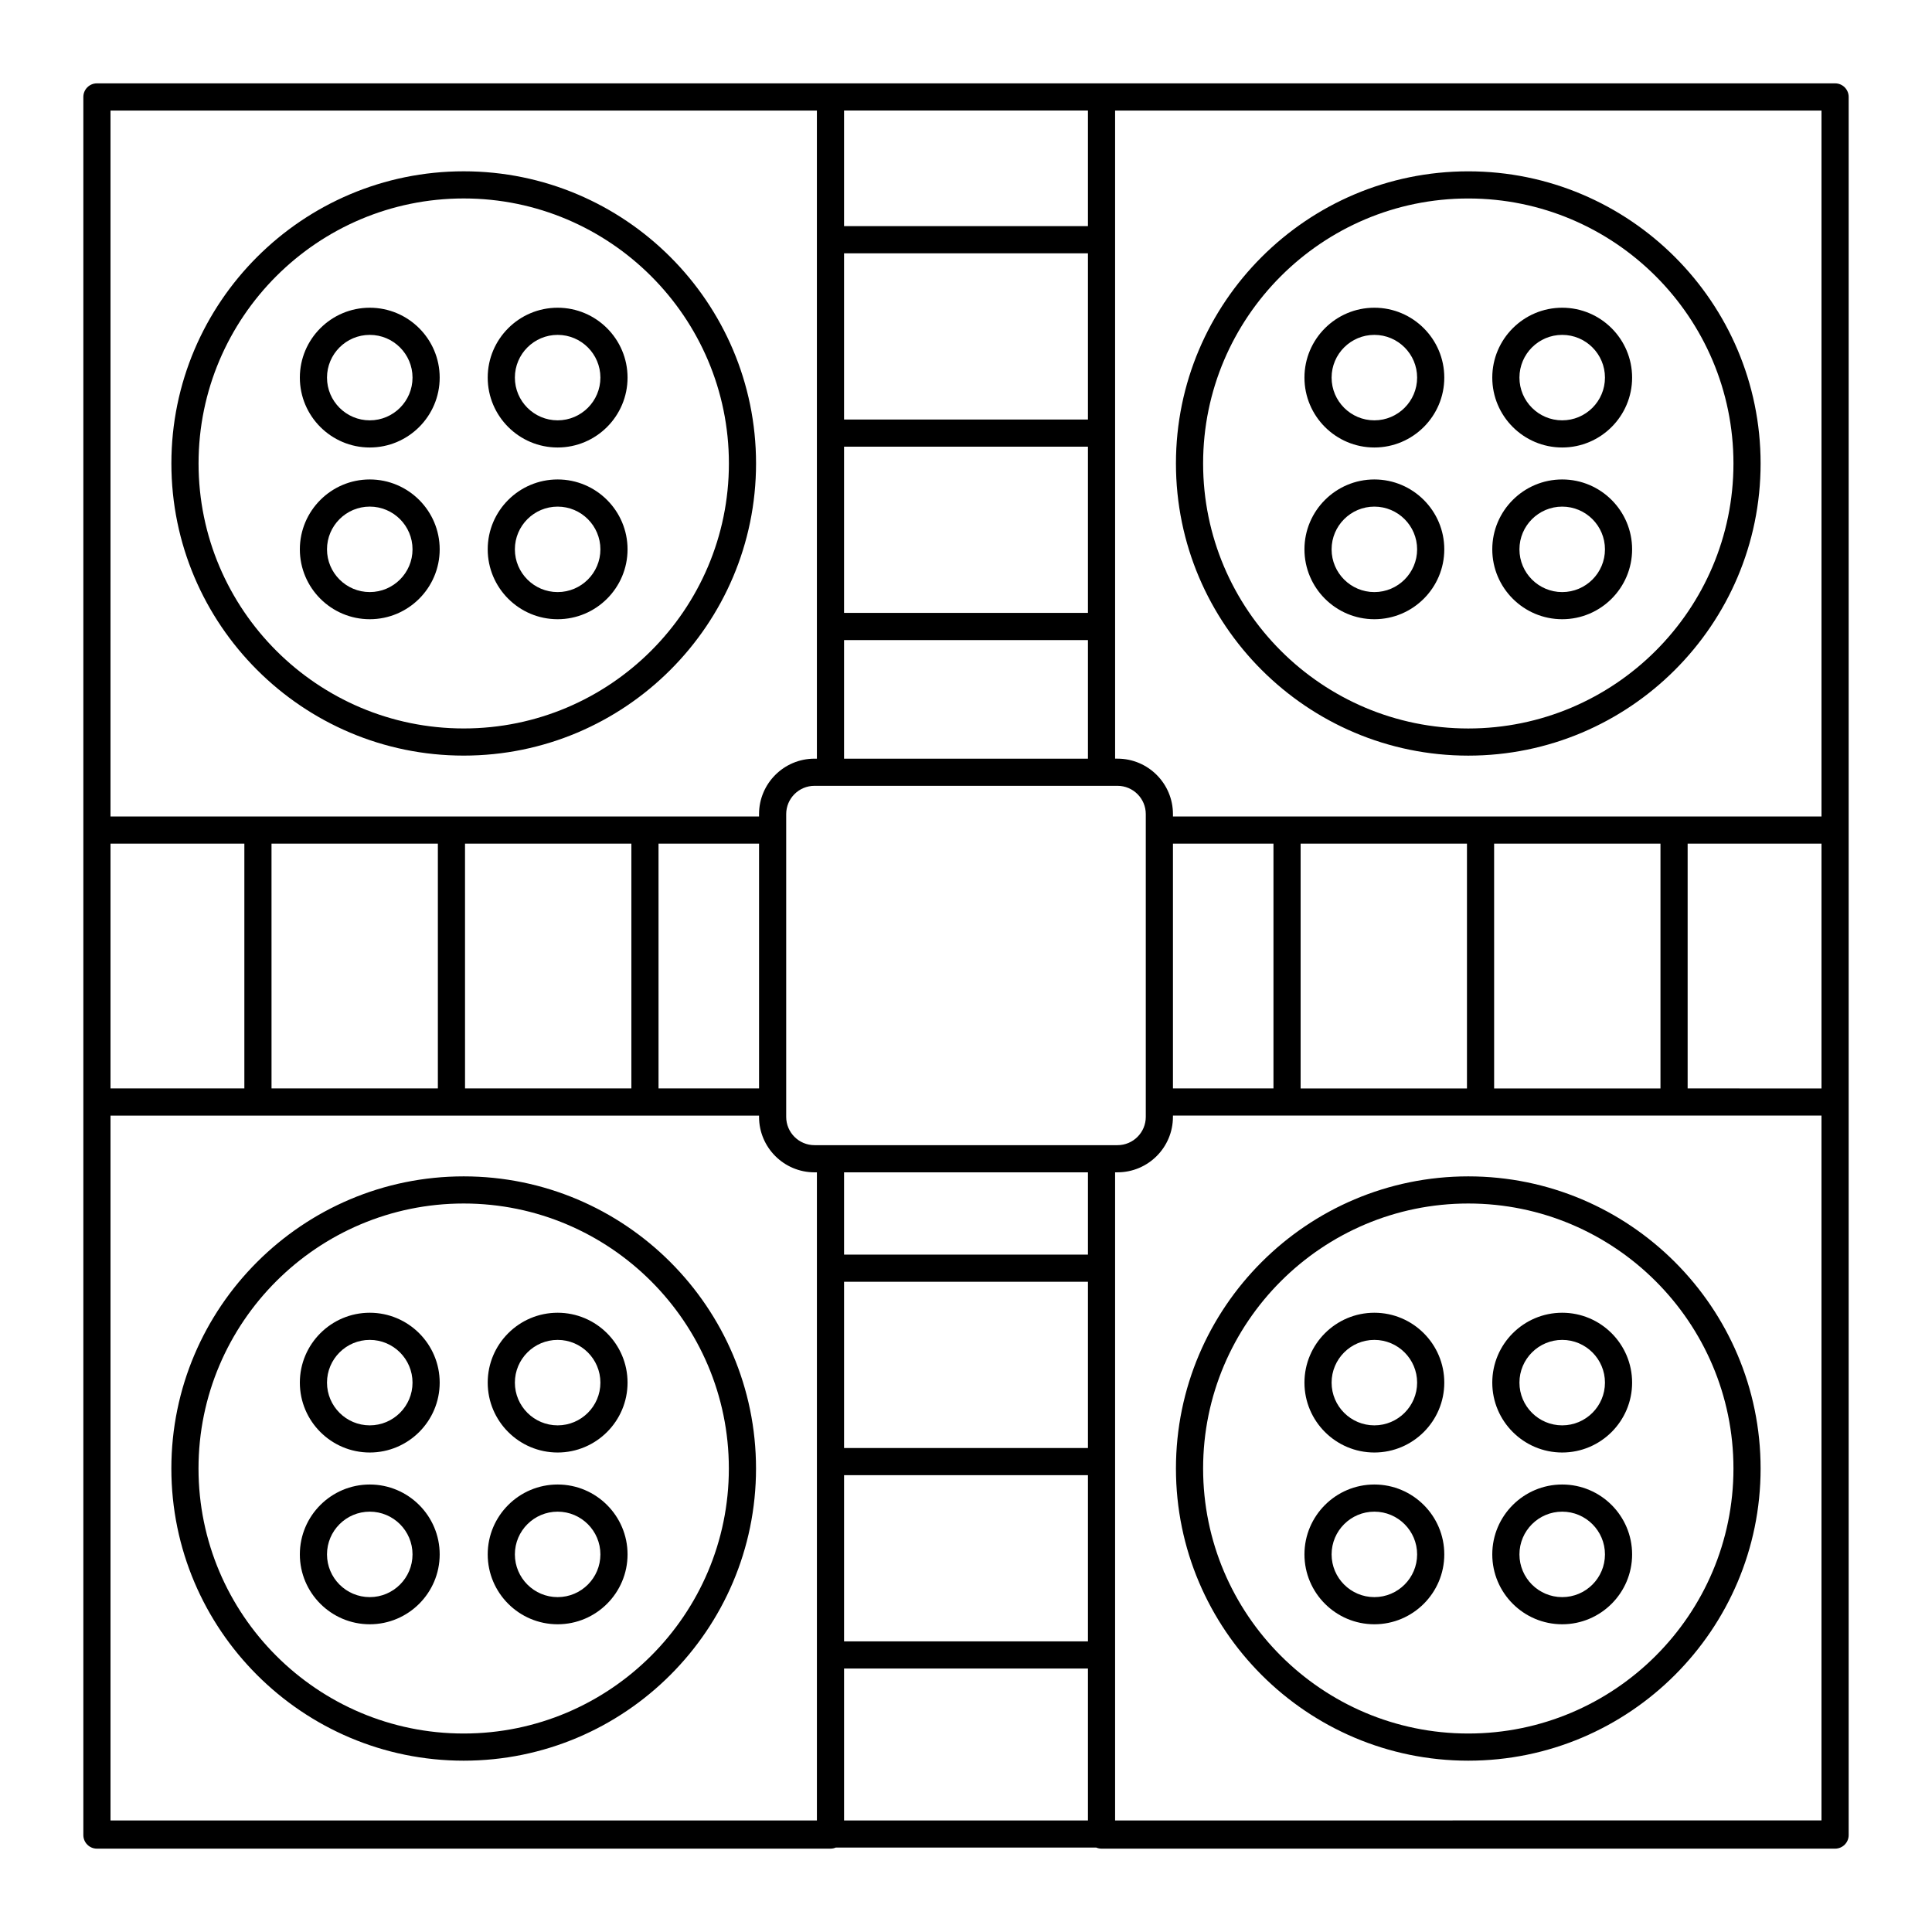
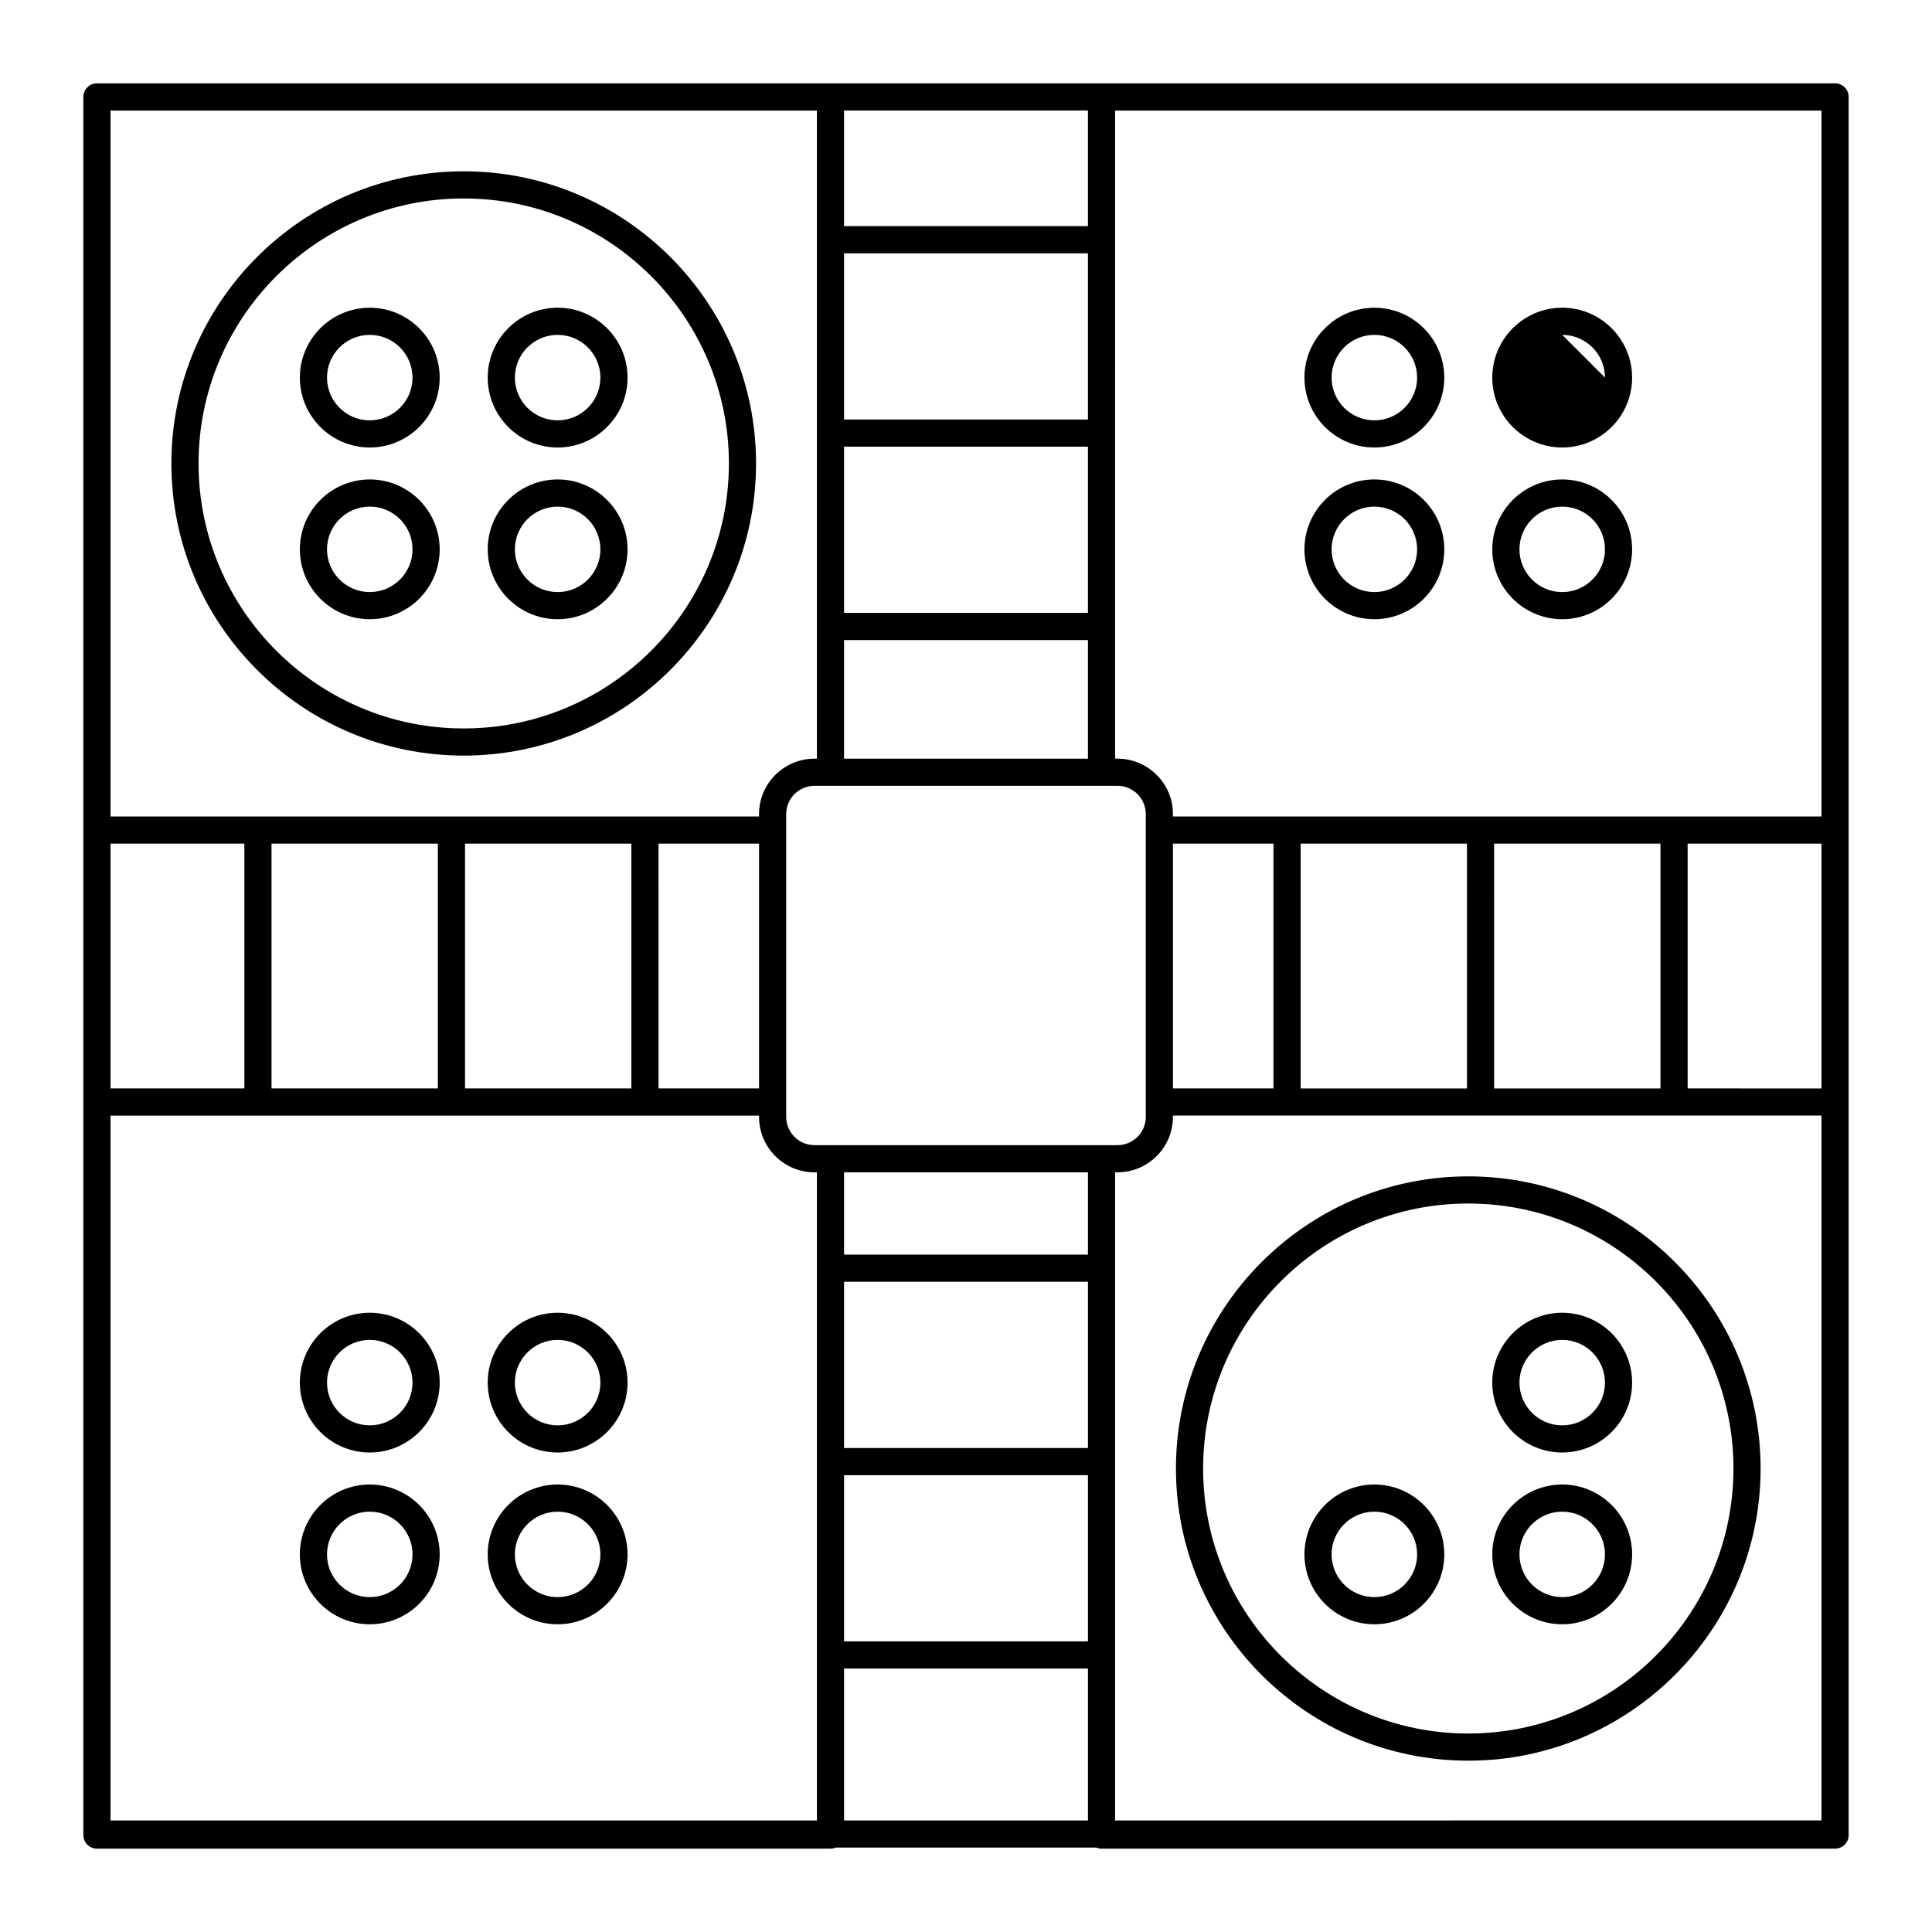
<svg xmlns="http://www.w3.org/2000/svg" fill="#000000" width="800px" height="800px" version="1.1" viewBox="144 144 512 512">
  <g>
    <path d="m241.99 225.55c-10.215 0-18.527 8.309-18.527 18.52 0 10.211 8.312 18.52 18.527 18.52 10.219 0 18.531-8.309 18.531-18.52 0-10.215-8.312-18.52-18.531-18.52zm0 29.844c-6.25 0-11.332-5.078-11.332-11.324s5.082-11.324 11.332-11.324 11.332 5.078 11.332 11.324-5.082 11.324-11.332 11.324z" />
    <path d="m291.78 262.59c10.215 0 18.527-8.309 18.527-18.52 0-10.211-8.312-18.52-18.527-18.52-10.219 0-18.531 8.309-18.531 18.52 0.004 10.211 8.312 18.52 18.531 18.52zm0-29.844c6.25 0 11.332 5.078 11.332 11.324s-5.082 11.324-11.332 11.324-11.332-5.078-11.332-11.324 5.086-11.324 11.332-11.324z" />
    <path d="m241.99 271.06c-10.215 0-18.527 8.309-18.527 18.52 0 10.211 8.312 18.52 18.527 18.52 10.219 0 18.531-8.309 18.531-18.52 0-10.211-8.312-18.52-18.531-18.52zm0 29.844c-6.25 0-11.332-5.078-11.332-11.324 0-6.246 5.082-11.324 11.332-11.324s11.332 5.078 11.332 11.324c0 6.246-5.082 11.324-11.332 11.324z" />
    <path d="m291.78 308.1c10.215 0 18.527-8.309 18.527-18.52 0-10.211-8.312-18.52-18.527-18.52-10.219 0-18.531 8.309-18.531 18.52 0.004 10.215 8.312 18.52 18.531 18.52zm0-29.84c6.25 0 11.332 5.078 11.332 11.324 0 6.246-5.082 11.324-11.332 11.324s-11.332-5.078-11.332-11.324c0-6.246 5.086-11.324 11.332-11.324z" />
    <path d="m344.36 266.82c0-42.691-34.754-77.422-77.473-77.422-42.715 0-77.469 34.73-77.469 77.422 0 42.691 34.754 77.422 77.469 77.422 42.723 0 77.473-34.73 77.473-77.422zm-147.74 0c0-38.723 31.523-70.227 70.273-70.227s70.273 31.504 70.273 70.227c0 38.723-31.527 70.227-70.273 70.227-38.75 0-70.273-31.504-70.273-70.227z" />
    <path d="m630.31 166.09h-460.62c-1.992 0-3.602 1.609-3.602 3.602v460.62c0 1.988 1.609 3.598 3.598 3.598h194.4c0.5 0 0.977-0.105 1.41-0.289h69.012c0.434 0.184 0.91 0.289 1.41 0.289h194.4c1.988 0 3.598-1.609 3.598-3.598v-460.62c0-1.992-1.609-3.602-3.598-3.602zm-370.27 201.48v64.875h-44.082l-0.004-64.875zm51.281 0v64.875h-44.082l-0.004-64.875zm33.836 0v64.875h-26.637l-0.004-64.875zm87.16-112.39h-64.633v-44.051h64.633zm-64.633 7.195h64.633v44.051h-64.633zm64.633-58.445h-64.633v-30.637h64.633zm-64.633 109.7h64.633v31.426h-64.633zm72.465 38.621c4.133 0 7.496 3.359 7.496 7.492v80.246c0 4.133-3.363 7.492-7.496 7.492h-80.297c-4.137 0-7.5-3.359-7.5-7.492v-80.246c0-4.133 3.363-7.492 7.5-7.492zm92.613 15.324v64.875h-44.082v-64.875zm51.281 0v64.875h-44.082l-0.004-64.875zm-102.56 64.871h-26.637v-64.871h26.637zm-49.164 95.289h-64.633v-44.051h64.633zm-64.633 7.195h64.633v44.051l-64.633 0.004zm64.633-58.445h-64.633v-21.805h64.633zm-223.56-44.039h-35.473v-64.871h35.473zm-35.473 193.99v-186.79h171.87v0.344c0 8.102 6.594 14.691 14.695 14.691h0.637v171.76zm194.4-40.258h64.633v40.258h-64.633zm71.828 40.258v-171.76h0.637c8.102 0 14.691-6.59 14.691-14.691v-0.344h171.87v186.79zm151.73-193.99v-64.871h35.473v64.875zm35.473-259.15v187.08h-171.87v-0.633c0-8.102-6.594-14.691-14.691-14.691h-0.637l-0.004-171.75zm-453.43 0h187.2v171.76h-0.637c-8.105 0-14.695 6.59-14.695 14.691v0.633l-171.87-0.004z" />
    <path d="m508.22 262.59c10.219 0 18.531-8.309 18.531-18.52 0-10.211-8.312-18.52-18.531-18.52-10.215 0-18.527 8.309-18.527 18.52 0 10.211 8.309 18.52 18.527 18.52zm0-29.844c6.25 0 11.332 5.078 11.332 11.324s-5.086 11.324-11.332 11.324c-6.25 0-11.332-5.078-11.332-11.324s5.082-11.324 11.332-11.324z" />
-     <path d="m558 262.59c10.215 0 18.527-8.309 18.527-18.52 0-10.211-8.312-18.52-18.527-18.52-10.219 0-18.531 8.309-18.531 18.52 0 10.211 8.312 18.52 18.531 18.52zm0-29.844c6.25 0 11.332 5.078 11.332 11.324s-5.082 11.324-11.332 11.324-11.332-5.078-11.332-11.324 5.086-11.324 11.332-11.324z" />
+     <path d="m558 262.59c10.215 0 18.527-8.309 18.527-18.52 0-10.211-8.312-18.52-18.527-18.52-10.219 0-18.531 8.309-18.531 18.52 0 10.211 8.312 18.52 18.531 18.52zm0-29.844c6.25 0 11.332 5.078 11.332 11.324z" />
    <path d="m508.22 308.1c10.219 0 18.531-8.309 18.531-18.52 0-10.211-8.312-18.52-18.531-18.52-10.215 0-18.527 8.309-18.527 18.52 0 10.215 8.309 18.52 18.527 18.52zm0-29.84c6.25 0 11.332 5.078 11.332 11.324 0 6.246-5.086 11.324-11.332 11.324-6.25 0-11.332-5.078-11.332-11.324 0-6.246 5.082-11.324 11.332-11.324z" />
    <path d="m558 308.1c10.215 0 18.527-8.309 18.527-18.52 0-10.211-8.312-18.52-18.527-18.52-10.219 0-18.531 8.309-18.531 18.52 0 10.215 8.312 18.52 18.531 18.52zm0-29.84c6.25 0 11.332 5.078 11.332 11.324 0 6.246-5.082 11.324-11.332 11.324s-11.332-5.078-11.332-11.324c0-6.246 5.086-11.324 11.332-11.324z" />
-     <path d="m533.11 344.25c42.715 0 77.469-34.73 77.469-77.422 0-42.691-34.754-77.422-77.469-77.422-42.719 0-77.473 34.73-77.473 77.422 0 42.691 34.754 77.422 77.473 77.422zm0-147.65c38.75 0 70.273 31.504 70.273 70.227 0 38.723-31.523 70.227-70.273 70.227s-70.273-31.504-70.273-70.227c-0.004-38.723 31.523-70.227 70.273-70.227z" />
    <path d="m241.99 491.89c-10.215 0-18.527 8.309-18.527 18.52 0 10.211 8.312 18.52 18.527 18.52 10.219 0 18.531-8.309 18.531-18.52 0-10.211-8.312-18.52-18.531-18.52zm0 29.844c-6.25 0-11.332-5.078-11.332-11.324s5.082-11.324 11.332-11.324 11.332 5.078 11.332 11.324-5.082 11.324-11.332 11.324z" />
    <path d="m291.78 491.89c-10.219 0-18.531 8.309-18.531 18.52 0 10.211 8.312 18.52 18.531 18.52 10.215 0 18.527-8.309 18.527-18.52 0.004-10.211-8.309-18.52-18.527-18.52zm0 29.844c-6.25 0-11.332-5.078-11.332-11.324s5.086-11.324 11.332-11.324c6.25 0 11.332 5.078 11.332 11.324s-5.082 11.324-11.332 11.324z" />
    <path d="m241.99 537.41c-10.215 0-18.527 8.309-18.527 18.52 0 10.211 8.312 18.52 18.527 18.52 10.219 0 18.531-8.309 18.531-18.52 0-10.211-8.312-18.52-18.531-18.52zm0 29.844c-6.25 0-11.332-5.078-11.332-11.324 0-6.246 5.082-11.324 11.332-11.324s11.332 5.078 11.332 11.324c0 6.246-5.082 11.324-11.332 11.324z" />
    <path d="m291.78 537.41c-10.219 0-18.531 8.309-18.531 18.52 0 10.211 8.312 18.52 18.531 18.52 10.215 0 18.527-8.309 18.527-18.52 0.004-10.211-8.309-18.52-18.527-18.52zm0 29.844c-6.25 0-11.332-5.078-11.332-11.324 0-6.246 5.086-11.324 11.332-11.324 6.25 0 11.332 5.078 11.332 11.324 0 6.246-5.082 11.324-11.332 11.324z" />
-     <path d="m266.88 455.75c-42.715 0-77.469 34.73-77.469 77.422 0 42.691 34.754 77.426 77.469 77.426 42.719 0 77.473-34.734 77.473-77.426 0-42.691-34.75-77.422-77.473-77.422zm0 147.65c-38.75 0-70.273-31.504-70.273-70.23 0-38.723 31.523-70.227 70.273-70.227s70.273 31.504 70.273 70.227c0.004 38.727-31.523 70.23-70.273 70.23z" />
-     <path d="m508.22 491.89c-10.215 0-18.527 8.309-18.527 18.52 0 10.211 8.312 18.52 18.527 18.52 10.219 0 18.531-8.309 18.531-18.52 0-10.211-8.312-18.52-18.531-18.52zm0 29.844c-6.25 0-11.332-5.078-11.332-11.324s5.082-11.324 11.332-11.324 11.332 5.078 11.332 11.324-5.086 11.324-11.332 11.324z" />
    <path d="m558 491.89c-10.219 0-18.531 8.309-18.531 18.52 0 10.211 8.312 18.52 18.531 18.52 10.215 0 18.527-8.309 18.527-18.52 0-10.211-8.309-18.52-18.527-18.52zm0 29.844c-6.25 0-11.332-5.078-11.332-11.324s5.086-11.324 11.332-11.324c6.25 0 11.332 5.078 11.332 11.324s-5.082 11.324-11.332 11.324z" />
    <path d="m508.22 537.41c-10.215 0-18.527 8.309-18.527 18.52 0 10.211 8.312 18.52 18.527 18.52 10.219 0 18.531-8.309 18.531-18.52 0-10.211-8.312-18.52-18.531-18.52zm0 29.844c-6.25 0-11.332-5.078-11.332-11.324 0-6.246 5.082-11.324 11.332-11.324s11.332 5.078 11.332 11.324c0 6.246-5.086 11.324-11.332 11.324z" />
    <path d="m558 537.41c-10.219 0-18.531 8.309-18.531 18.52 0 10.211 8.312 18.52 18.531 18.52 10.215 0 18.527-8.309 18.527-18.52 0-10.211-8.309-18.52-18.527-18.52zm0 29.844c-6.25 0-11.332-5.078-11.332-11.324 0-6.246 5.086-11.324 11.332-11.324 6.25 0 11.332 5.078 11.332 11.324 0 6.246-5.082 11.324-11.332 11.324z" />
    <path d="m533.11 455.75c-42.719 0-77.473 34.73-77.473 77.422 0 42.691 34.754 77.426 77.473 77.426 42.715 0 77.469-34.734 77.469-77.426 0-42.691-34.754-77.422-77.469-77.422zm0 147.65c-38.75 0-70.273-31.504-70.273-70.23 0-38.723 31.527-70.227 70.273-70.227 38.75 0 70.273 31.504 70.273 70.227 0 38.727-31.523 70.23-70.273 70.23z" />
  </g>
</svg>